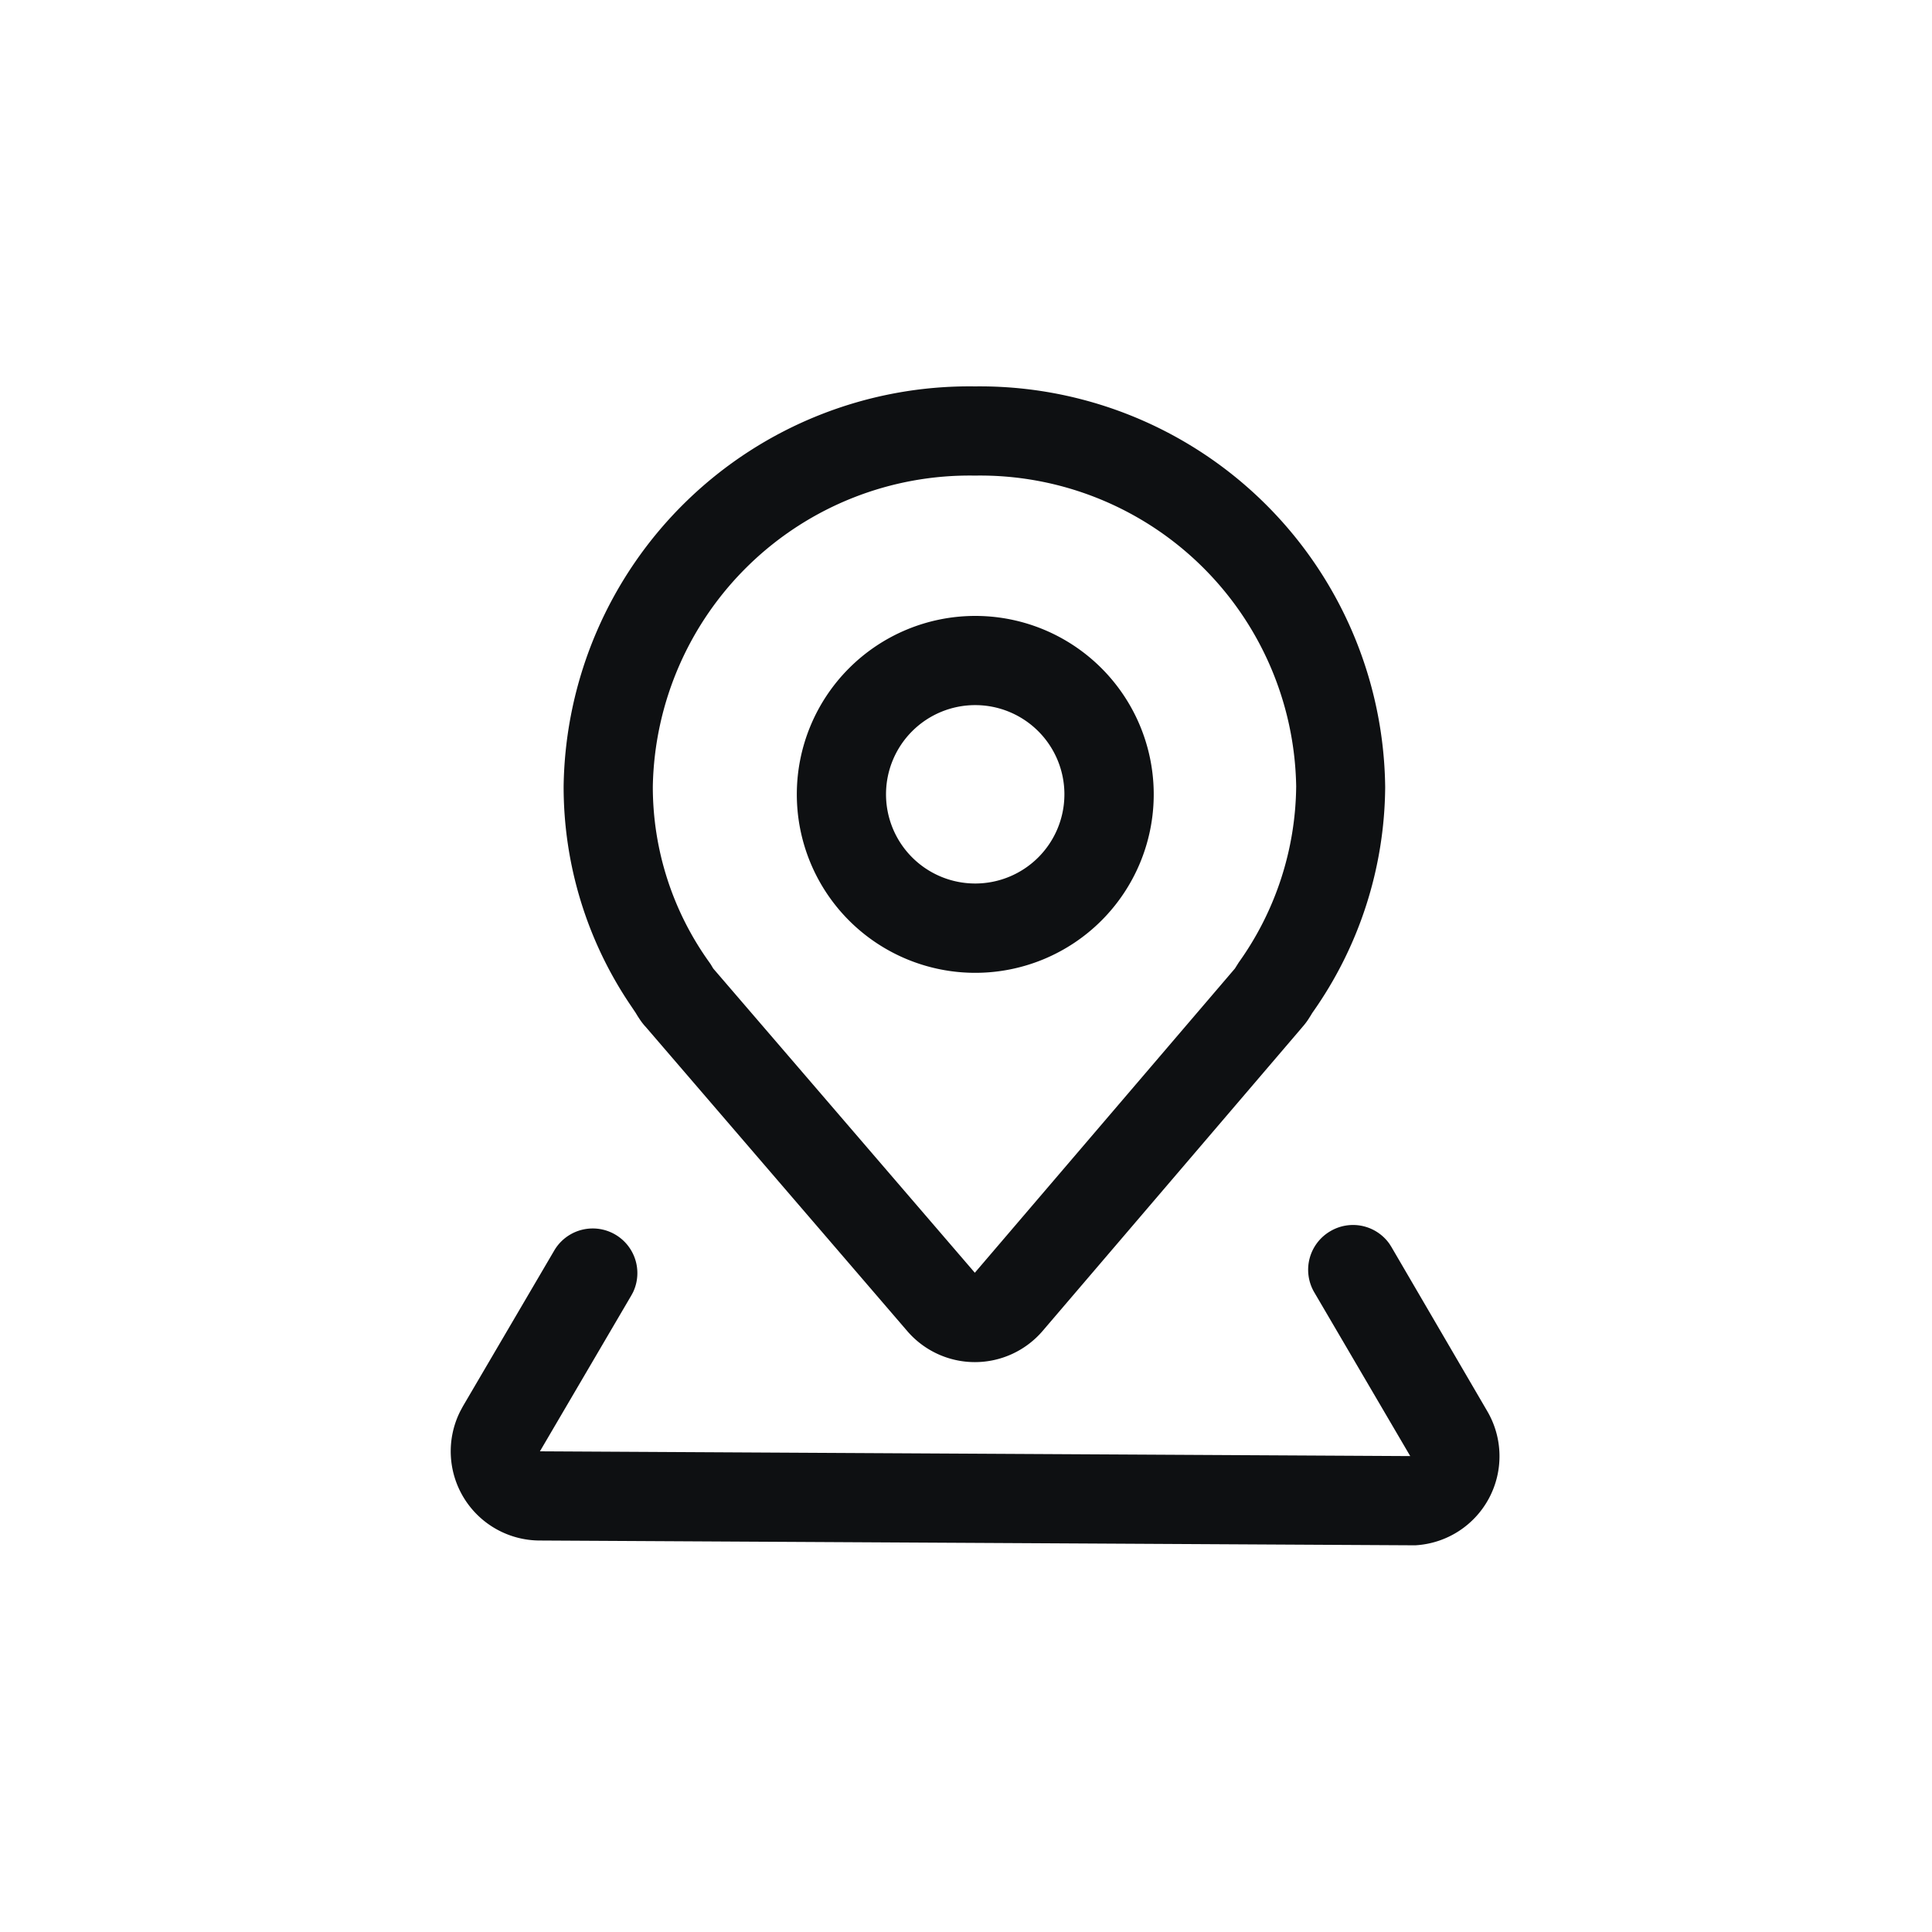
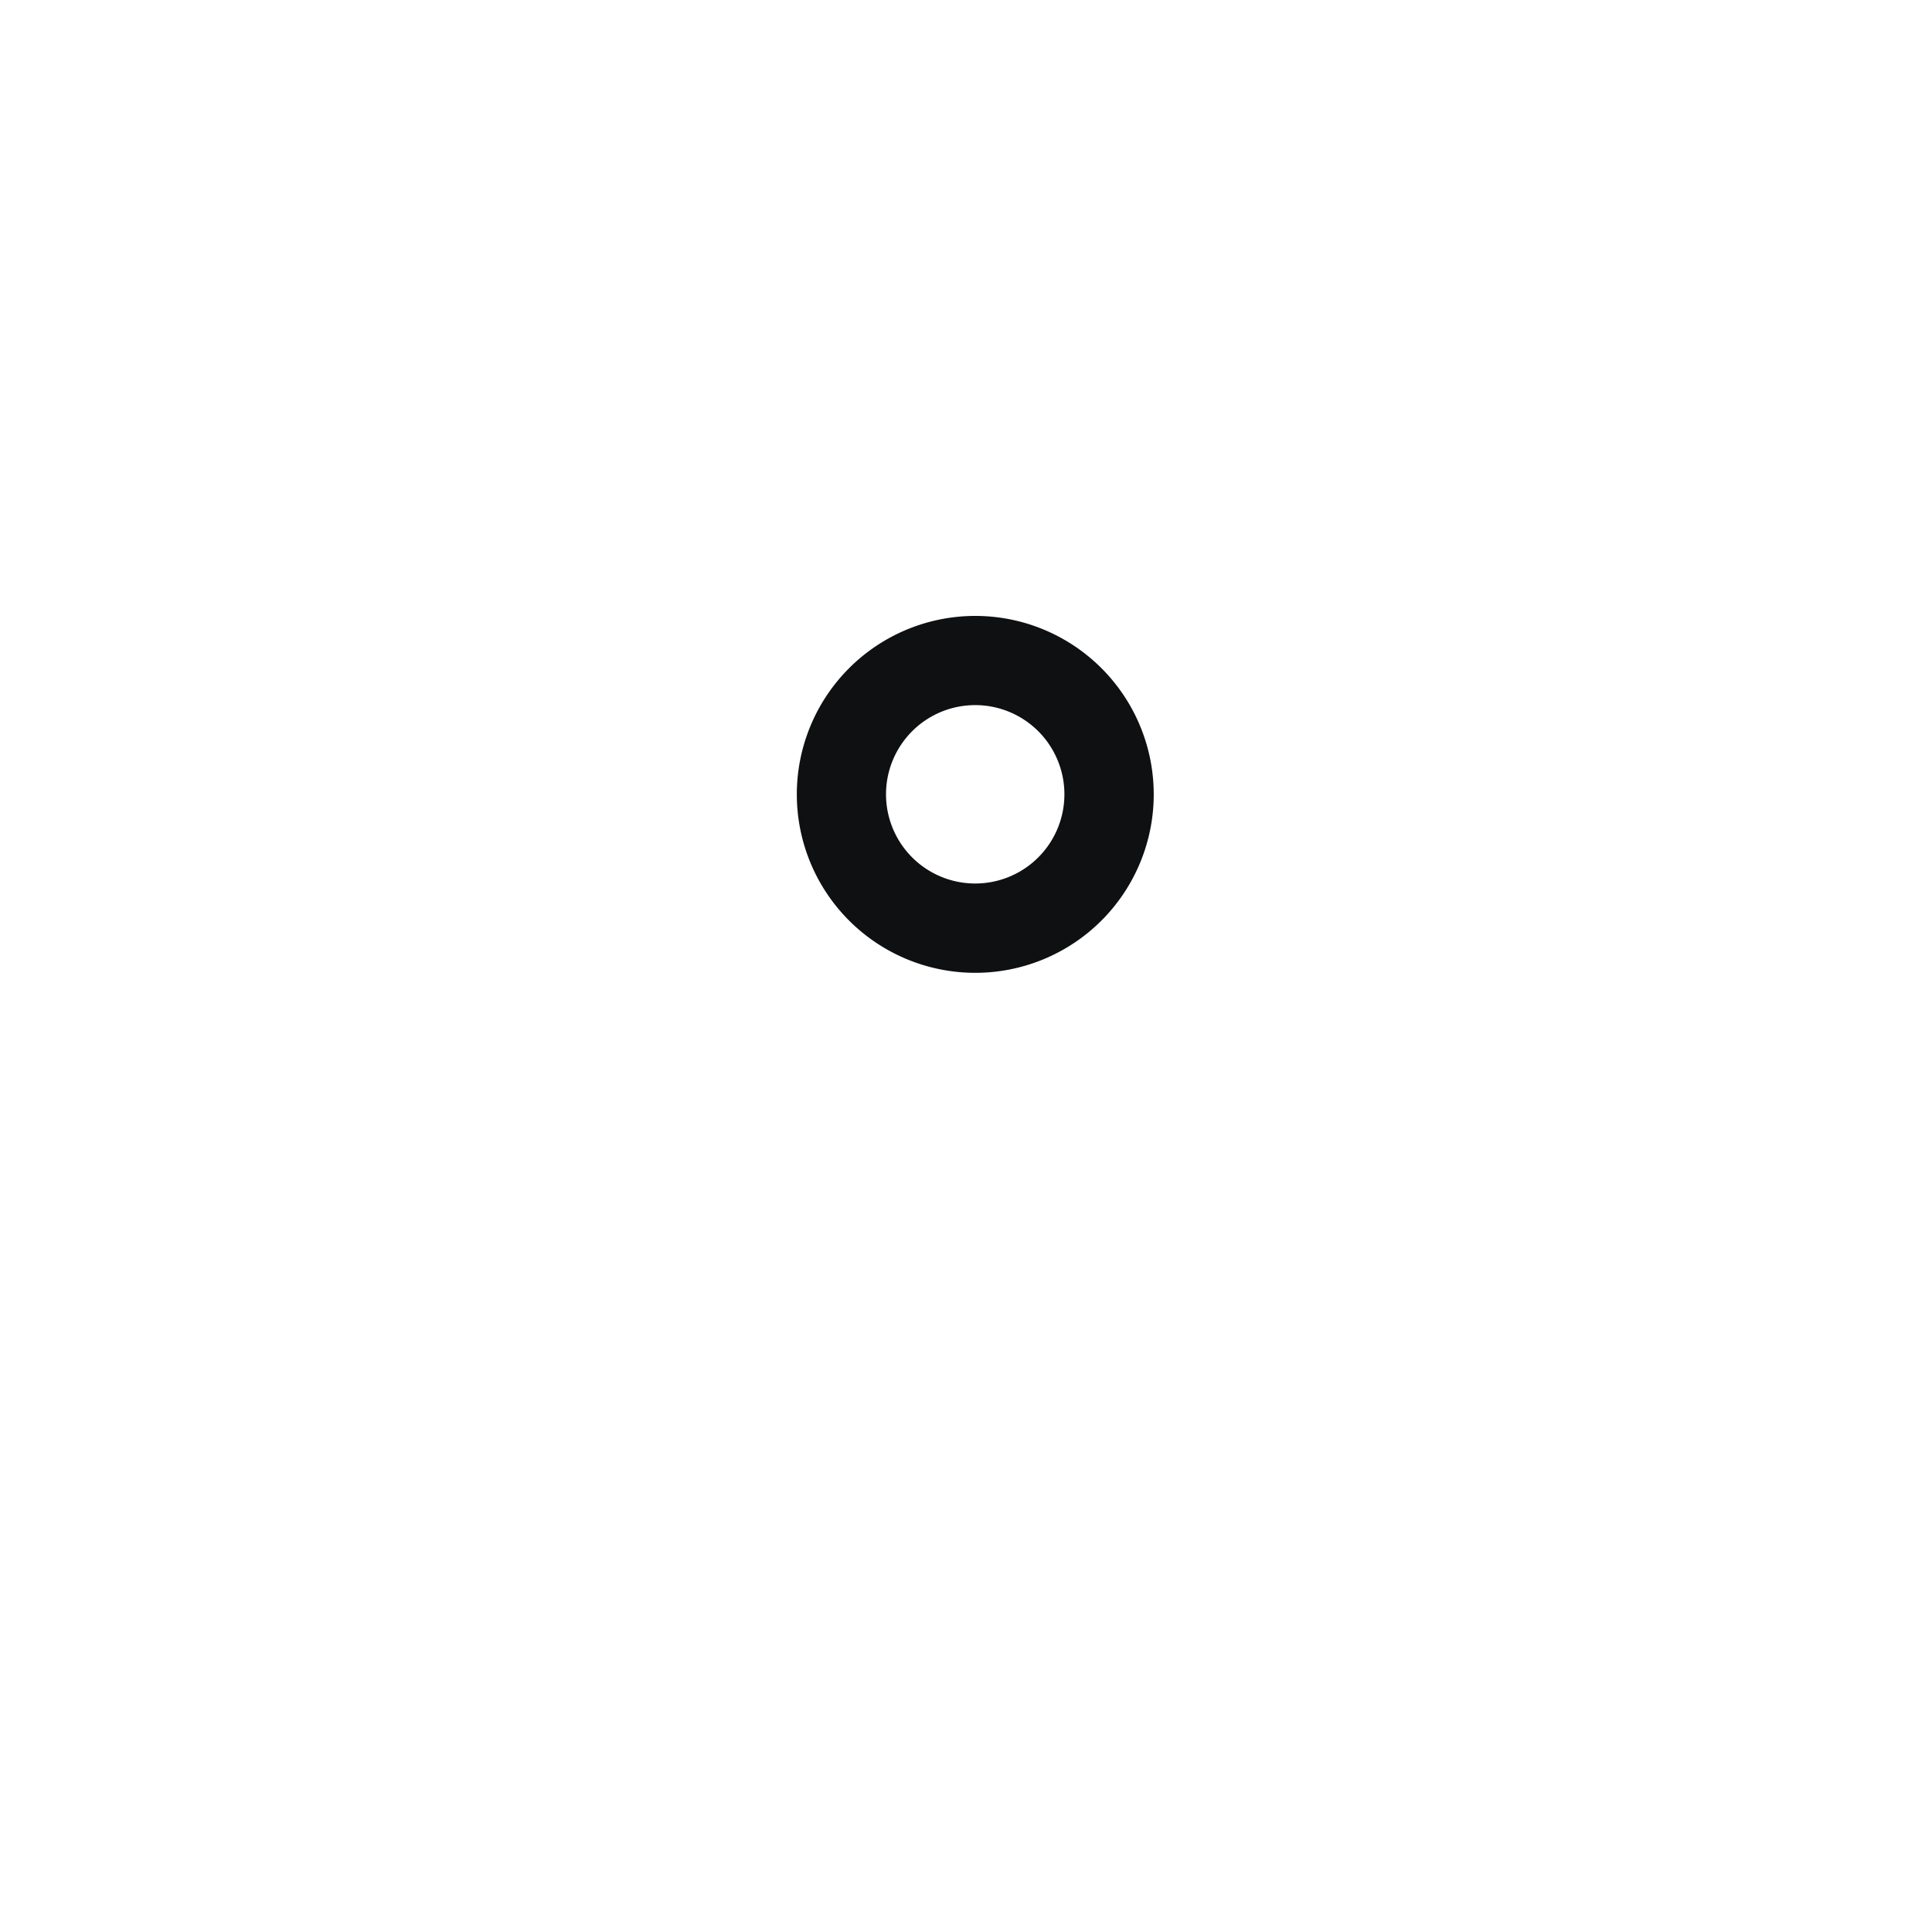
<svg xmlns="http://www.w3.org/2000/svg" viewBox="0 0 30 30" class="design-iconfont">
  <g fill="#0e1012">
-     <path d="M203.353,68.267a6.3,6.3,0,0,0-6.387,6.207,6.054,6.054,0,0,0,1.05,3.418l.067.1.039.064.032.048a1.014,1.014,0,0,0,.07.091l.016.017,4.062,4.724a1.385,1.385,0,0,0,2.1,0l4.039-4.725-.027.029a1.021,1.021,0,0,0,.108-.134l.031-.048c.013-.02.038-.062.037-.061a6.135,6.135,0,0,0,1.133-3.506A6.294,6.294,0,0,0,203.353,68.267Zm0,1.385a4.908,4.908,0,0,1,4.988,4.825,4.776,4.776,0,0,1-.892,2.735l-.06.095-4.038,4.723-4.062-4.724-.039-.065-.02-.029a4.671,4.671,0,0,1-.879-2.735,4.919,4.919,0,0,1,5-4.825Z" transform="translate(-188.214 -62.267)" />
-     <path d="M124.253,710.174a.692.692,0,0,1,.918.2l.029.046,1.489,2.551a1.385,1.385,0,0,1-1.112,2.081l-.092,0-13.514-.074a1.385,1.385,0,0,1-1.231-2.006l.043-.08,1.419-2.42a.693.693,0,0,1,1.221.653l-.026.048-1.419,2.42,13.514.074L124,711.121A.693.693,0,0,1,124.253,710.174Z" transform="translate(-103.594 -691.057)" />
    <path d="M378.237,243.951a2.771,2.771,0,1,0,2.771,2.771,2.771,2.771,0,0,0-2.771-2.771Zm0,1.385a1.385,1.385,0,1,1-1.386,1.385A1.385,1.385,0,0,1,378.237,245.336Z" transform="translate(-363.093 -234.387)" />
  </g>
</svg>